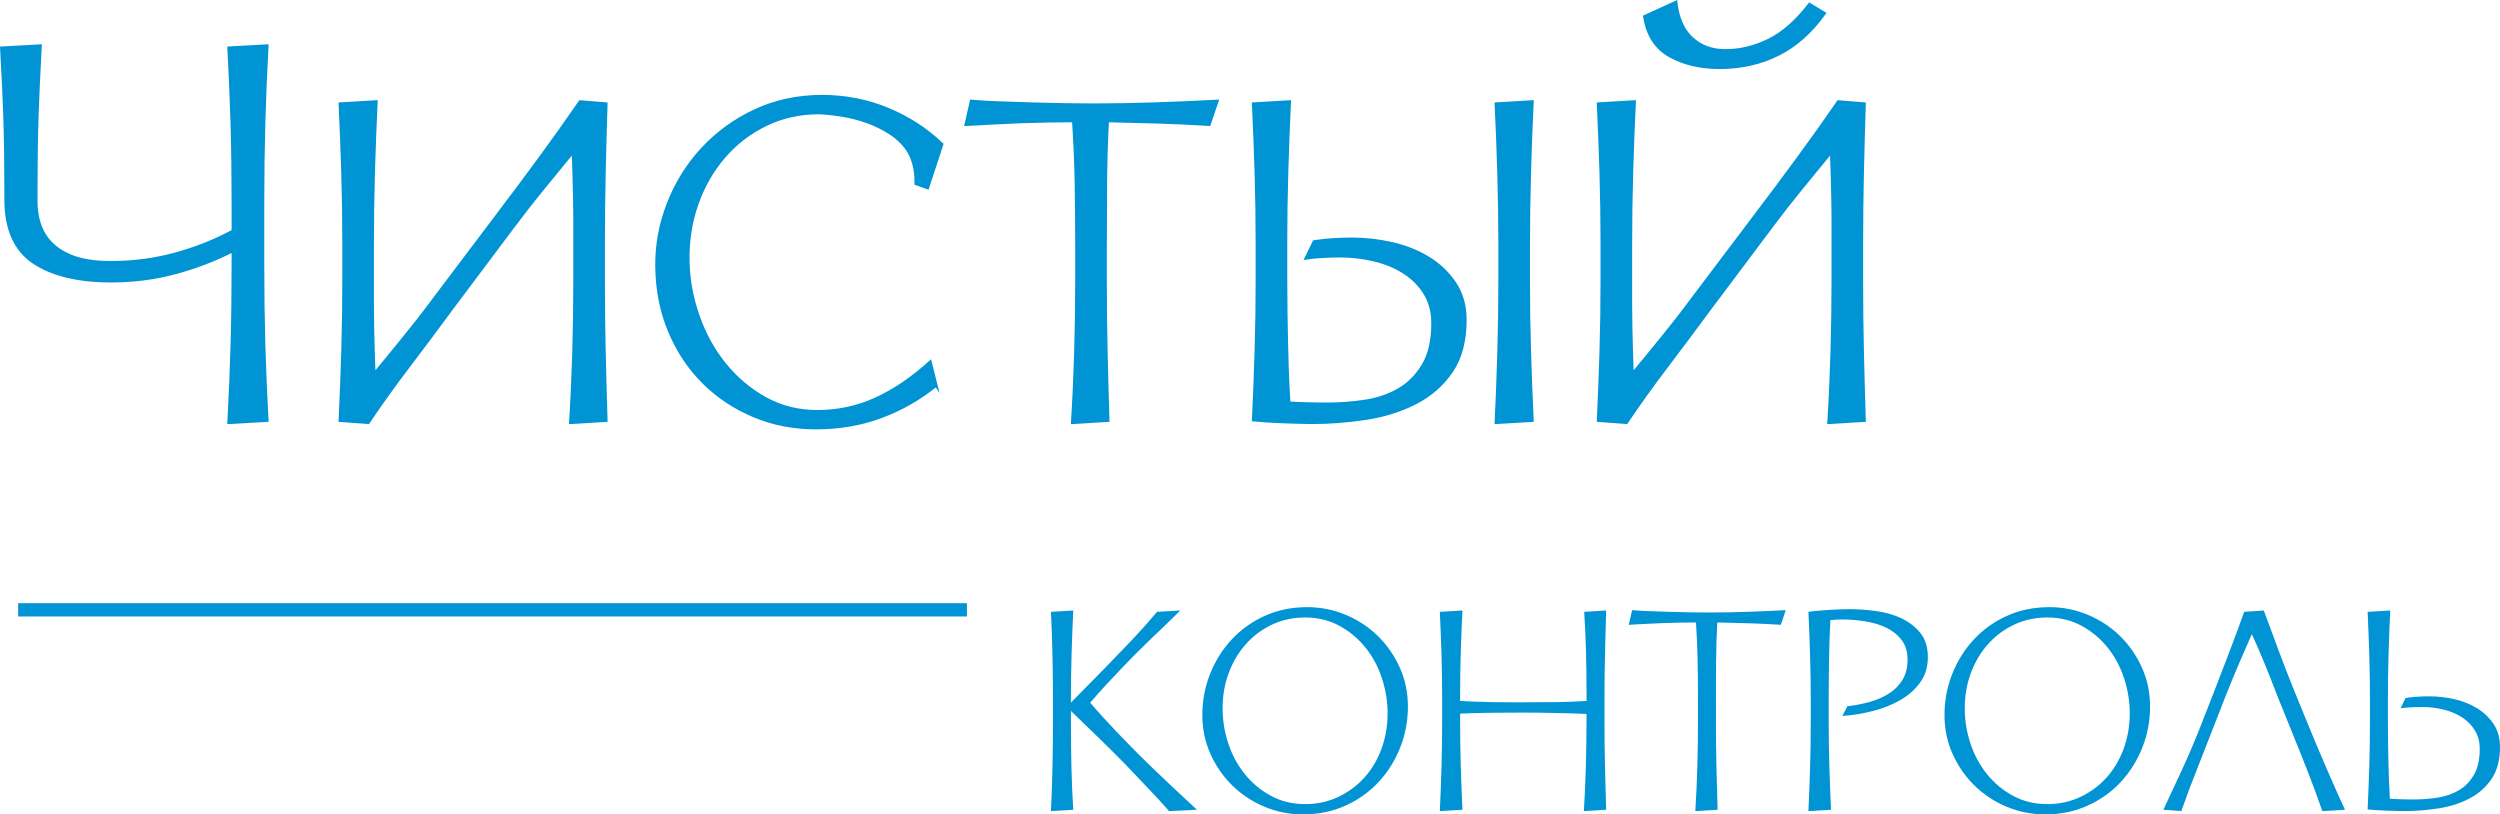
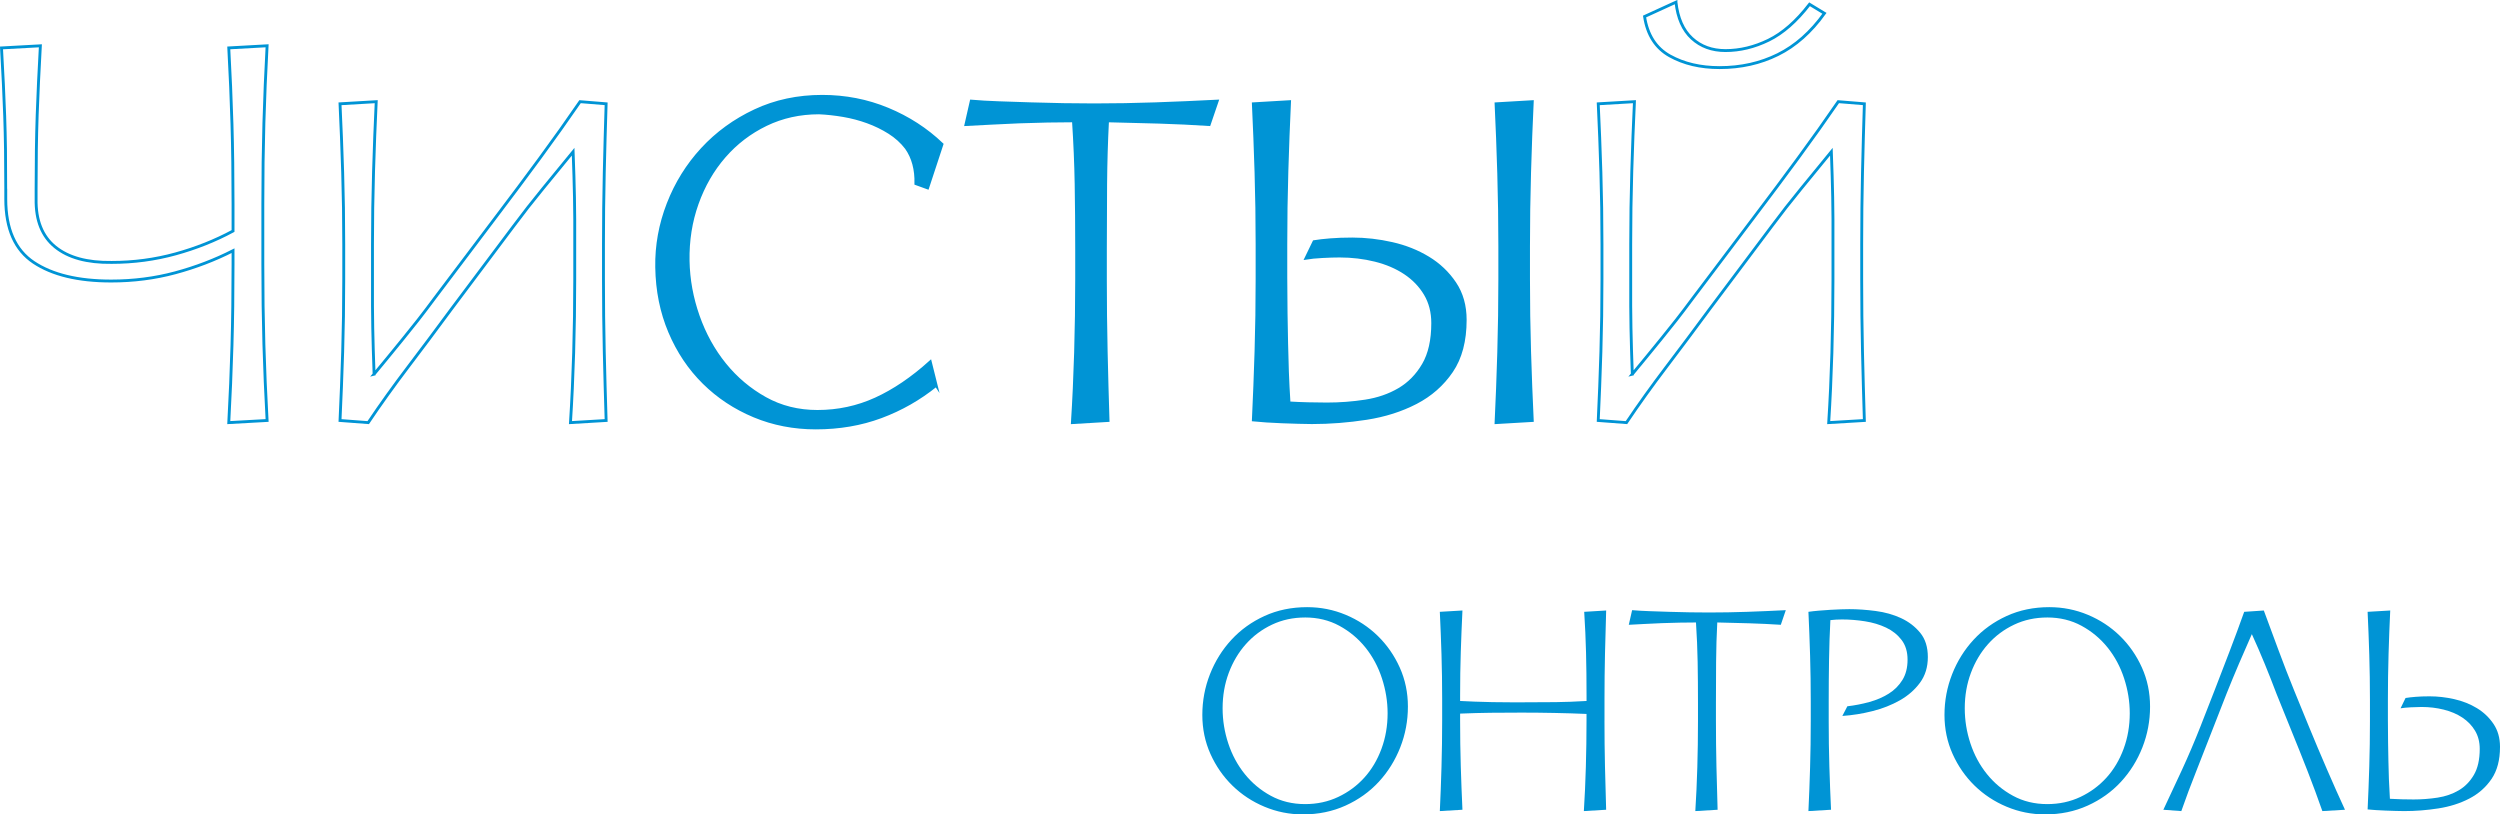
<svg xmlns="http://www.w3.org/2000/svg" xml:space="preserve" width="66.281mm" height="21.592mm" version="1.1" style="shape-rendering:geometricPrecision; text-rendering:geometricPrecision; image-rendering:optimizeQuality; fill-rule:evenodd; clip-rule:evenodd" viewBox="0 0 3659.79 1192.22">
  <defs>
    <style type="text/css"> .str1 {stroke:#0094D5;stroke-width:19.48;stroke-miterlimit:22.926} .str0 {stroke:#0094D5;stroke-width:4.21;stroke-miterlimit:22.926} .fil2 {fill:none} .fil1 {fill:none;fill-rule:nonzero} .fil0 {fill:#0094D5;fill-rule:nonzero} </style>
  </defs>
  <g id="Слой_x0020_1">
-     <path class="fil0" d="M1567.74 1028.6l0 -4.38c0,-22.4 0.32,-44.64 0.97,-66.72 0.65,-22.08 1.46,-43.34 2.44,-63.79l-32.63 1.95c1.95,40.58 2.92,83.43 2.92,128.56l0 31.65c0,22.73 -0.24,45.21 -0.73,67.45 -0.49,22.24 -1.22,43.59 -2.19,64.04l32.63 -1.95c-1.3,-20.45 -2.19,-41.47 -2.68,-63.06 -0.49,-21.59 -0.73,-43.75 -0.73,-66.48l0 -15.1c18.18,17.53 33.44,32.31 45.77,44.32 12.34,12.01 24.18,23.86 35.55,35.55 10.39,11.04 21.1,22.32 32.14,33.85 11.04,11.52 21.1,22.48 30.19,32.87l40.9 -1.95c-5.84,-5.52 -12.5,-11.69 -19.97,-18.5 -7.47,-6.82 -15.01,-13.88 -22.64,-21.19 -7.63,-7.31 -15.1,-14.44 -22.4,-21.42 -7.31,-6.98 -13.72,-13.23 -19.23,-18.75 -5.52,-5.52 -11.36,-11.44 -17.53,-17.77 -6.17,-6.33 -12.42,-12.82 -18.75,-19.48 -6.33,-6.65 -12.58,-13.39 -18.75,-20.21 -6.17,-6.81 -11.85,-13.31 -17.05,-19.47 8.12,-9.42 16.23,-18.51 24.35,-27.27 8.12,-8.77 16.23,-17.37 24.34,-25.81 5.52,-5.84 11.85,-12.34 18.99,-19.47 7.14,-7.15 14.53,-14.37 22.16,-21.67 7.63,-7.31 15.1,-14.44 22.4,-21.43 7.31,-6.98 13.88,-13.39 19.72,-19.23l-34.09 1.95c-12.02,14.28 -24.02,27.76 -36.03,40.42 -12.02,12.66 -24.19,25.32 -36.53,37.98l-53.57 54.54z" />
    <path id="_1" class="fil0" d="M1907.16 1192.22c22.73,0 43.59,-4.3 62.58,-12.9 18.99,-8.61 35.22,-20.21 48.7,-34.82 13.47,-14.61 23.94,-31.41 31.41,-50.4 7.47,-18.99 11.2,-38.88 11.2,-59.66 0,-20.45 -3.98,-39.53 -11.93,-57.22 -7.96,-17.69 -18.67,-33.11 -32.14,-46.26 -13.47,-13.15 -29.14,-23.46 -46.99,-30.93 -17.86,-7.47 -36.69,-11.2 -56.49,-11.2 -22.73,0 -43.51,4.3 -62.33,12.9 -18.83,8.6 -34.98,20.21 -48.45,34.82 -13.47,14.61 -23.95,31.41 -31.41,50.4 -7.47,18.99 -11.2,38.88 -11.2,59.66 0,20.45 3.98,39.52 11.93,57.22 7.96,17.69 18.67,33.11 32.14,46.26 13.47,13.15 29.14,23.46 46.99,30.92 17.86,7.47 36.52,11.2 56,11.2zm3.41 -288.29c18.5,0 35.22,4.06 50.16,12.18 14.93,8.12 27.67,18.75 38.23,31.89 10.55,13.15 18.59,28.17 24.1,45.05 5.52,16.89 8.28,33.93 8.28,51.14 0,18.5 -3,35.87 -9.01,52.1 -6.01,16.23 -14.37,30.28 -25.08,42.12 -10.71,11.85 -23.46,21.26 -38.23,28.25 -14.77,6.98 -30.92,10.47 -48.45,10.47 -18.51,0 -35.23,-4.06 -50.16,-12.18 -14.94,-8.12 -27.68,-18.75 -38.23,-31.9 -10.55,-13.15 -18.59,-28.08 -24.1,-44.8 -5.52,-16.72 -8.28,-33.84 -8.28,-51.37 0,-18.51 3,-35.79 9.01,-51.86 6.01,-16.07 14.37,-30.11 25.08,-42.12 10.71,-12.01 23.46,-21.51 38.23,-28.49 14.77,-6.98 30.93,-10.47 48.46,-10.47z" />
    <path id="_2" class="fil0" d="M2348.85 1054.9l0 -31.66c0,-22.4 0.24,-44.48 0.73,-66.23 0.49,-21.75 1.05,-42.85 1.71,-63.31l-32.14 1.95c1.3,20.45 2.19,40.42 2.68,59.89 0.49,19.48 0.73,40.42 0.73,62.82l0 7.8c-16.23,0.97 -31.25,1.54 -45.05,1.7 -13.8,0.17 -28.98,0.24 -45.54,0.24l-21.67 0c-8.28,0 -16.8,-0.08 -25.57,-0.24 -8.77,-0.16 -17.29,-0.4 -25.57,-0.73 -8.28,-0.33 -15.5,-0.65 -21.67,-0.97l0 -7.8c0,-22.4 0.33,-43.67 0.97,-63.79 0.65,-20.13 1.46,-40.42 2.44,-60.87l-33.11 1.95c0.97,20.45 1.78,41.23 2.44,62.33 0.65,21.1 0.97,42.85 0.97,65.25l0 31.66c0,22.73 -0.32,45.37 -0.97,67.93 -0.65,22.56 -1.46,44.07 -2.44,64.53l33.11 -1.95c-0.97,-20.45 -1.78,-41.64 -2.44,-63.55 -0.65,-21.92 -0.97,-44.23 -0.97,-66.96l0 -10.23c15.91,-0.65 30.84,-1.05 44.8,-1.22 13.96,-0.16 29.05,-0.24 45.29,-0.24 15.58,0 31.57,0.17 47.97,0.49 16.39,0.32 32.06,0.81 46.99,1.46l0 9.74c0,22.73 -0.33,45.37 -0.98,67.93 -0.65,22.56 -1.62,44.07 -2.92,64.53l32.63 -1.95c-0.65,-20.45 -1.21,-41.64 -1.71,-63.55 -0.49,-21.92 -0.73,-44.23 -0.73,-66.96z" />
    <path id="_3" class="fil0" d="M2511.99 1055.87l0 -26.78c0,-20.45 0.08,-40.5 0.24,-60.14 0.16,-19.64 0.73,-38.88 1.71,-57.71 15.58,0.33 31.25,0.73 46.99,1.21 15.75,0.49 31.09,1.22 46.02,2.19l7.31 -21.42c-18.83,0.97 -37.66,1.78 -56.49,2.44 -18.83,0.65 -37.5,0.97 -56,0.97 -8.77,0 -18.1,-0.08 -28,-0.24 -9.91,-0.17 -19.88,-0.41 -29.95,-0.73 -10.07,-0.33 -19.81,-0.65 -29.22,-0.98 -9.41,-0.33 -17.86,-0.81 -25.32,-1.46l-4.87 21.42c6.82,-0.33 14.45,-0.73 22.89,-1.21 8.44,-0.49 17.05,-0.89 25.81,-1.22 8.76,-0.33 17.45,-0.57 26.05,-0.73 8.6,-0.17 16.48,-0.24 23.62,-0.24 1.3,19.8 2.11,39.04 2.44,57.71 0.33,18.67 0.49,38.71 0.49,60.14l0 26.78c0,22.73 -0.33,45.21 -0.98,67.45 -0.65,22.24 -1.62,43.59 -2.92,64.04l32.63 -1.95c-0.65,-20.45 -1.22,-41.47 -1.71,-63.06 -0.49,-21.59 -0.73,-43.75 -0.73,-66.48z" />
    <path id="_4" class="fil0" d="M2704.35 1033.96l-7.31 14.12c14.61,-0.97 29.3,-3.32 44.07,-7.06 14.78,-3.73 28.17,-9.01 40.18,-15.83 12.02,-6.82 21.83,-15.42 29.46,-25.81 7.63,-10.39 11.45,-22.89 11.45,-37.5 0,-14.61 -3.73,-26.46 -11.2,-35.55 -7.47,-9.09 -16.8,-16.23 -28,-21.43 -11.2,-5.19 -23.62,-8.69 -37.25,-10.47 -13.63,-1.78 -26.46,-2.68 -38.47,-2.68 -3.25,0 -7.31,0.08 -12.18,0.24 -4.87,0.17 -10.07,0.41 -15.58,0.73 -5.52,0.33 -11.12,0.73 -16.8,1.22 -5.68,0.49 -10.79,1.05 -15.34,1.71 0.97,20.45 1.78,41.72 2.44,63.79 0.65,22.08 0.97,44.32 0.97,66.72l0 29.7c0,22.73 -0.32,45.21 -0.97,67.45 -0.65,22.24 -1.46,43.59 -2.44,64.04l33.11 -1.95c-0.97,-20.45 -1.78,-41.47 -2.44,-63.06 -0.65,-21.59 -0.97,-43.75 -0.97,-66.48l0 -29.7c0,-19.81 0.16,-39.86 0.49,-60.14 0.33,-20.29 0.97,-39.69 1.95,-58.2 2.27,-0.32 5.03,-0.56 8.28,-0.73 3.25,-0.16 6.17,-0.24 8.77,-0.24 11.04,0 22.24,0.89 33.6,2.68 11.36,1.78 21.67,4.87 30.92,9.25 9.25,4.38 16.8,10.39 22.64,18.02 5.85,7.63 8.77,17.29 8.77,28.98 0,11.68 -2.52,21.58 -7.55,29.7 -5.04,8.12 -11.69,14.78 -19.97,19.97 -8.28,5.2 -17.7,9.25 -28.24,12.18 -10.55,2.92 -21.35,5.03 -32.38,6.33z" />
    <path id="_5" class="fil0" d="M2993.61 1192.22c22.73,0 43.59,-4.3 62.58,-12.9 18.99,-8.61 35.22,-20.21 48.7,-34.82 13.47,-14.61 23.94,-31.41 31.41,-50.4 7.47,-18.99 11.2,-38.88 11.2,-59.66 0,-20.45 -3.98,-39.53 -11.93,-57.22 -7.96,-17.69 -18.67,-33.11 -32.14,-46.26 -13.47,-13.15 -29.14,-23.46 -46.99,-30.93 -17.86,-7.47 -36.69,-11.2 -56.49,-11.2 -22.73,0 -43.51,4.3 -62.33,12.9 -18.83,8.6 -34.98,20.21 -48.45,34.82 -13.47,14.61 -23.95,31.41 -31.41,50.4 -7.47,18.99 -11.2,38.88 -11.2,59.66 0,20.45 3.98,39.52 11.93,57.22 7.96,17.69 18.67,33.11 32.14,46.26 13.47,13.15 29.14,23.46 46.99,30.92 17.86,7.47 36.52,11.2 56,11.2zm3.41 -288.29c18.5,0 35.22,4.06 50.16,12.18 14.93,8.12 27.67,18.75 38.23,31.89 10.55,13.15 18.59,28.17 24.1,45.05 5.52,16.89 8.28,33.93 8.28,51.14 0,18.5 -3,35.87 -9.01,52.1 -6.01,16.23 -14.37,30.28 -25.08,42.12 -10.71,11.85 -23.46,21.26 -38.23,28.25 -14.77,6.98 -30.92,10.47 -48.45,10.47 -18.51,0 -35.23,-4.06 -50.16,-12.18 -14.94,-8.12 -27.68,-18.75 -38.23,-31.9 -10.55,-13.15 -18.59,-28.08 -24.1,-44.8 -5.52,-16.72 -8.28,-33.84 -8.28,-51.37 0,-18.51 3,-35.79 9.01,-51.86 6.01,-16.07 14.37,-30.11 25.08,-42.12 10.71,-12.01 23.46,-21.51 38.23,-28.49 14.77,-6.98 30.93,-10.47 48.46,-10.47z" />
    <path id="_6" class="fil0" d="M3332.54 1015.45l21.43 53.08c8.76,21.43 16.88,41.72 24.34,60.88 7.47,19.15 14.61,38.47 21.43,57.95l33.11 -1.95c-8.12,-17.53 -16.88,-37.17 -26.29,-58.92 -9.41,-21.76 -18.18,-42.53 -26.3,-62.33l-21.92 -53.57c-7.79,-19.15 -15.5,-39.04 -23.13,-59.65 -7.63,-20.62 -14.69,-39.69 -21.18,-57.22l-28.73 1.95c-6.81,19.15 -13.96,38.47 -21.42,57.95 -7.47,19.47 -14.77,38.47 -21.92,56.97l-20.94 53.57c-8.44,21.42 -17.37,42.37 -26.79,62.82 -9.41,20.45 -18.5,39.93 -27.27,58.44l26.3 1.95c6.81,-19.48 14.04,-38.8 21.67,-57.95 7.63,-19.15 15.5,-39.29 23.62,-60.38l20.94 -53.57c5.84,-14.61 11.85,-29.14 18.02,-43.58 6.17,-14.44 12.5,-28.98 18.99,-43.58 6.81,14.93 13.15,29.54 18.99,43.83 5.85,14.28 11.53,28.73 17.05,43.34z" />
    <path id="_7" class="fil0" d="M3495.68 1055.87l0 -31.65c0,-22.4 0.33,-44.64 0.97,-66.72 0.65,-22.08 1.46,-43.34 2.44,-63.79l-33.11 1.95c0.97,20.45 1.78,41.39 2.44,62.82 0.65,21.42 0.97,43.34 0.97,65.74l0 31.65c0,22.73 -0.32,44.8 -0.97,66.23 -0.65,21.42 -1.46,42.37 -2.44,62.82 3.25,0.33 7.22,0.65 11.93,0.97 4.7,0.33 9.5,0.57 14.37,0.73l14.6 0.49c4.87,0.16 9.09,0.24 12.66,0.24 16.56,0 33.2,-1.3 49.92,-3.9 16.72,-2.6 31.82,-7.38 45.29,-14.36 13.47,-6.98 24.35,-16.56 32.63,-28.73 8.28,-12.18 12.42,-27.84 12.42,-46.99 0,-12.99 -3.16,-24.18 -9.5,-33.6 -6.33,-9.41 -14.44,-17.13 -24.34,-23.13 -9.91,-6.01 -20.94,-10.39 -33.11,-13.15 -12.18,-2.76 -24.27,-4.14 -36.28,-4.14 -7.47,0 -14.2,0.24 -20.21,0.73 -6.01,0.49 -10.95,1.05 -14.85,1.71l-7.31 15.1c3.9,-0.65 8.85,-1.14 14.85,-1.46 6.01,-0.33 11.28,-0.49 15.83,-0.49 11.36,0 22.24,1.3 32.63,3.9 10.39,2.6 19.48,6.49 27.27,11.68 7.79,5.2 13.96,11.61 18.51,19.24 4.54,7.63 6.81,16.48 6.81,26.54 0,15.59 -2.84,28.25 -8.52,37.99 -5.68,9.74 -13.07,17.29 -22.16,22.64 -9.09,5.36 -19.4,8.93 -30.92,10.71 -11.52,1.78 -23.3,2.68 -35.31,2.68 -5.2,0 -10.96,-0.08 -17.29,-0.24 -6.33,-0.17 -12.09,-0.41 -17.29,-0.73 -0.65,-10.07 -1.14,-19.56 -1.46,-28.49 -0.32,-8.93 -0.56,-17.77 -0.73,-26.54 -0.16,-8.77 -0.33,-17.86 -0.49,-27.27 -0.16,-9.41 -0.24,-19.81 -0.24,-31.17z" />
-     <path class="fil0" d="M8.44 276.61l0 14.8c0,43.63 13.64,74.54 40.91,92.72 27.27,18.18 65.06,27.27 113.37,27.27 32.73,0 64.02,-4.03 93.89,-12.08 29.87,-8.05 58.05,-18.83 84.54,-32.33l0 19.47c0,43.12 -0.52,82.98 -1.56,119.6 -1.04,36.62 -2.6,74.15 -4.68,112.59l56.1 -3.11c-1.04,-19.22 -1.95,-37.92 -2.73,-56.1 -0.78,-18.18 -1.43,-36.49 -1.95,-54.93 -0.52,-18.44 -0.91,-37.4 -1.17,-56.88 -0.26,-19.48 -0.39,-39.87 -0.39,-61.17l0 -87.26c0,-42.59 0.52,-82.33 1.56,-119.21 1.04,-36.88 2.6,-74.54 4.68,-112.98l-56.1 3.11c2.08,38.44 3.63,75.58 4.68,111.42 1.04,35.84 1.56,75.06 1.56,117.66l0 38.96c-25.97,14.02 -54.02,25.2 -84.15,33.51 -30.13,8.31 -61.3,12.47 -93.5,12.47 -35.85,0.52 -63.38,-7.01 -82.59,-22.59 -19.22,-15.58 -28.57,-38.96 -28.05,-70.12l0 -14.8c0,-21.3 0.13,-40.65 0.39,-58.05 0.26,-17.4 0.65,-34.02 1.17,-49.87 0.52,-15.84 1.17,-31.95 1.95,-48.31 0.78,-16.36 1.69,-34.15 2.73,-53.37l-56.88 3.11c1.04,19.22 1.94,36.75 2.72,52.59 0.78,15.85 1.43,31.56 1.95,47.14 0.52,15.58 0.91,31.94 1.17,49.09 0.26,17.14 0.39,36.36 0.39,57.66z" />
-     <path id="_1_0" class="fil0" d="M547.63 547.76c-0.52,-12.99 -0.91,-24.8 -1.17,-35.45l-0.78 -31.95c-0.26,-10.65 -0.39,-21.56 -0.39,-32.72l0 -38.57 0 -51.43c0,-35.84 0.52,-71.42 1.56,-106.74 1.04,-35.32 2.34,-69.35 3.89,-102.07l-52.98 3.11c1.56,32.73 2.85,66.23 3.89,100.51 1.04,34.28 1.56,69.35 1.56,105.19l0 51.43c0,36.36 -0.52,71.68 -1.56,105.97 -1.04,34.28 -2.34,67.78 -3.89,100.51l41.3 3.11c18.18,-27.01 37.53,-54.02 58.05,-81.03 20.51,-27.01 41.68,-55.32 63.5,-84.93l91.16 -121.55c13.51,-18.18 27.92,-36.62 43.25,-55.32 15.32,-18.7 30,-36.63 44.02,-53.76 0.52,12.99 0.91,24.8 1.17,35.45 0.26,10.65 0.52,21.04 0.78,31.17 0.26,10.13 0.39,20.78 0.39,31.94l0 37.01 0 51.43c0,36.36 -0.52,72.2 -1.56,107.52 -1.04,35.32 -2.6,69.35 -4.68,102.07l52.2 -3.11c-1.04,-32.73 -1.94,-66.23 -2.73,-100.51 -0.78,-34.28 -1.17,-69.61 -1.17,-105.97l0 -51.43c0,-35.84 0.39,-70.9 1.17,-105.19 0.78,-34.28 1.69,-67.78 2.73,-100.51l-38.18 -3.11c-18.18,26.49 -37.66,53.89 -58.44,82.2 -20.78,28.31 -41.82,56.49 -63.11,84.54l-91.16 120.77c-8.83,11.95 -17.01,22.73 -24.54,32.34 -7.53,9.61 -14.8,18.7 -21.82,27.27 -7.01,8.58 -13.9,17.01 -20.65,25.33 -6.75,8.31 -14.02,17.14 -21.82,26.49z" />
    <path id="_2_1" class="fil0" d="M1370.42 564.13l-8.57 -34.28c-26.49,23.89 -53.11,41.94 -79.87,54.15 -26.75,12.21 -55.19,18.31 -85.32,18.31 -28.05,0 -53.5,-6.36 -76.36,-19.09 -22.85,-12.73 -42.59,-29.35 -59.21,-49.87 -16.62,-20.52 -29.61,-44.02 -38.96,-70.52 -9.35,-26.49 -14.28,-53.5 -14.8,-81.03 -0.52,-29.61 3.9,-57.53 13.25,-83.76 9.35,-26.23 22.59,-49.21 39.74,-68.95 17.14,-19.74 37.53,-35.32 61.16,-46.75 23.63,-11.42 49.48,-17.14 77.53,-17.14 11.42,0.52 23.24,1.82 35.45,3.89 12.21,2.08 24.02,5.2 35.45,9.35 11.42,4.15 22.08,9.35 31.94,15.58 9.87,6.23 18.18,13.77 24.94,22.59 9.87,14.02 14.54,31.43 14.02,52.21l17.14 6.23 21.04 -63.89c-22.85,-21.82 -49.35,-38.96 -79.47,-51.42 -30.13,-12.47 -62.07,-18.7 -95.84,-18.7 -35.84,0 -68.69,7.01 -98.56,21.04 -29.87,14.02 -55.58,32.73 -77.14,56.1 -21.56,23.38 -38.18,50.13 -49.87,80.26 -11.69,30.13 -17.27,61.04 -16.75,92.72 0.52,34.28 6.88,65.84 19.09,94.67 12.21,28.83 28.83,53.63 49.87,74.41 21.04,20.78 45.58,37.01 73.63,48.7 28.05,11.68 58.18,17.53 90.38,17.53 34.28,0 66.1,-5.46 95.45,-16.37 29.35,-10.91 56.23,-26.23 80.64,-45.97z" />
    <path id="_3_2" class="fil0" d="M1618.2 408.29l0 -42.85c0,-32.72 0.13,-64.8 0.39,-96.23 0.26,-31.42 1.17,-62.2 2.73,-92.33 24.94,0.52 50,1.17 75.19,1.94 25.2,0.78 49.74,1.95 73.63,3.51l11.69 -34.28c-30.13,1.56 -60.26,2.86 -90.38,3.9 -30.13,1.04 -59.99,1.56 -89.61,1.56 -14.02,0 -28.96,-0.13 -44.8,-0.39 -15.85,-0.26 -31.82,-0.65 -47.92,-1.17 -16.1,-0.52 -31.68,-1.04 -46.75,-1.56 -15.07,-0.52 -28.57,-1.3 -40.52,-2.34l-7.79 34.28c10.91,-0.52 23.11,-1.17 36.62,-1.94 13.51,-0.78 27.27,-1.43 41.3,-1.95 14.02,-0.52 27.92,-0.91 41.68,-1.17 13.77,-0.26 26.36,-0.39 37.79,-0.39 2.08,31.68 3.38,62.46 3.9,92.33 0.52,29.87 0.78,61.94 0.78,96.23l0 42.85c0,36.37 -0.52,72.33 -1.56,107.92 -1.04,35.58 -2.6,69.74 -4.68,102.46l52.2 -3.11c-1.04,-32.73 -1.94,-66.36 -2.73,-100.9 -0.78,-34.54 -1.17,-69.99 -1.17,-106.36z" />
    <path id="_4_3" class="fil0" d="M1882.34 408.29l0 -50.64c0,-35.84 0.52,-71.42 1.56,-106.74 1.04,-35.32 2.34,-69.35 3.89,-102.07l-52.98 3.11c1.56,32.73 2.85,66.23 3.89,100.51 1.04,34.28 1.56,69.35 1.56,105.19l0 50.64c0,36.37 -0.52,71.69 -1.56,105.97 -1.04,34.28 -2.34,67.78 -3.89,100.51 5.2,0.52 11.56,1.04 19.09,1.56 7.53,0.52 15.2,0.91 22.99,1.17l23.37 0.78c7.79,0.26 14.54,0.39 20.26,0.39 26.49,0 53.11,-2.08 79.87,-6.23 26.75,-4.16 50.9,-11.82 72.46,-22.99 21.56,-11.17 38.96,-26.49 52.21,-45.97 13.25,-19.48 19.87,-44.54 19.87,-75.19 0,-20.78 -5.06,-38.7 -15.2,-53.76 -10.13,-15.06 -23.11,-27.4 -38.96,-37.01 -15.84,-9.61 -33.51,-16.63 -52.99,-21.04 -19.47,-4.42 -38.83,-6.63 -58.04,-6.63 -11.95,0 -22.73,0.39 -32.34,1.17 -9.61,0.78 -17.53,1.69 -23.76,2.73l-11.69 24.15c6.23,-1.04 14.15,-1.82 23.77,-2.34 9.61,-0.52 18.05,-0.78 25.32,-0.78 18.18,0 35.58,2.08 52.2,6.23 16.63,4.15 31.17,10.39 43.64,18.7 12.46,8.31 22.34,18.57 29.61,30.78 7.27,12.21 10.91,26.36 10.91,42.47 0,24.93 -4.54,45.19 -13.63,60.77 -9.09,15.59 -20.91,27.66 -35.45,36.23 -14.54,8.57 -31.04,14.28 -49.47,17.14 -18.44,2.86 -37.27,4.29 -56.49,4.29 -8.31,0 -17.53,-0.13 -27.66,-0.39 -10.13,-0.26 -19.35,-0.65 -27.66,-1.17 -1.04,-16.1 -1.82,-31.3 -2.34,-45.58 -0.52,-14.28 -0.91,-28.44 -1.17,-42.46 -0.26,-14.02 -0.52,-28.57 -0.78,-43.63 -0.26,-15.07 -0.39,-31.69 -0.39,-49.87zm355.3 0l0 -47.52c0,-35.84 0.52,-71.95 1.56,-108.31 1.04,-36.36 2.34,-70.9 3.9,-103.62l-52.99 3.11c1.56,32.73 2.86,66.75 3.9,102.07 1.04,35.33 1.56,70.91 1.56,106.75l0 47.52c0,36.37 -0.52,72.33 -1.56,107.92 -1.04,35.58 -2.34,69.74 -3.9,102.46l52.99 -3.11c-1.56,-32.73 -2.85,-66.36 -3.9,-100.9 -1.04,-34.54 -1.56,-69.99 -1.56,-106.36z" />
-     <path id="_5_4" class="fil0" d="M2389.57 547.76c-0.52,-12.99 -0.91,-24.8 -1.17,-35.45l-0.78 -31.95c-0.26,-10.65 -0.39,-21.56 -0.39,-32.72l0 -38.57 0 -51.43c0,-35.84 0.52,-71.42 1.56,-106.74 1.04,-35.32 2.34,-69.35 3.89,-102.07l-52.98 3.11c1.56,32.73 2.85,66.23 3.89,100.51 1.04,34.28 1.56,69.35 1.56,105.19l0 51.43c0,36.36 -0.52,71.68 -1.56,105.97 -1.04,34.28 -2.34,67.78 -3.89,100.51l41.3 3.11c18.18,-27.01 37.53,-54.02 58.05,-81.03 20.51,-27.01 41.68,-55.32 63.5,-84.93l91.16 -121.55c13.51,-18.18 27.92,-36.62 43.25,-55.32 15.32,-18.7 30,-36.63 44.02,-53.76 0.52,12.99 0.91,24.8 1.17,35.45 0.26,10.65 0.52,21.04 0.78,31.17 0.26,10.13 0.39,20.78 0.39,31.94l0 37.01 0 51.43c0,36.36 -0.52,72.2 -1.56,107.52 -1.04,35.32 -2.6,69.35 -4.68,102.07l52.2 -3.11c-1.04,-32.73 -1.94,-66.23 -2.73,-100.51 -0.78,-34.28 -1.17,-69.61 -1.17,-105.97l0 -51.43c0,-35.84 0.39,-70.9 1.17,-105.19 0.78,-34.28 1.69,-67.78 2.73,-100.51l-38.18 -3.11c-18.18,26.49 -37.66,53.89 -58.44,82.2 -20.78,28.31 -41.82,56.49 -63.11,84.54l-91.16 120.77c-8.83,11.95 -17.01,22.73 -24.54,32.34 -7.53,9.61 -14.8,18.7 -21.82,27.27 -7.01,8.58 -13.9,17.01 -20.65,25.33 -6.75,8.31 -14.02,17.14 -21.82,26.49zm63.89 -544.63l-45.97 21.04c4.15,27.01 16.49,46.23 37.01,57.66 20.52,11.43 44.8,17.14 72.85,17.14 31.17,0 59.61,-6.36 85.32,-19.09 25.71,-12.73 48.44,-32.85 68.18,-60.38l-21.82 -13.25c-19.22,24.94 -39.22,42.47 -60,52.59 -20.78,10.13 -41.82,15.2 -63.11,15.2 -19.73,0 -36.1,-5.97 -49.09,-17.92 -12.98,-11.94 -20.78,-29.61 -23.37,-52.98z" />
    <path id="_6_5" class="fil1 str0" d="M8.44 276.61l0 14.8c0,43.63 13.64,74.54 40.91,92.72 27.27,18.18 65.06,27.27 113.37,27.27 32.73,0 64.02,-4.03 93.89,-12.08 29.87,-8.05 58.05,-18.83 84.54,-32.33l0 19.47c0,43.12 -0.52,82.98 -1.56,119.6 -1.04,36.62 -2.6,74.15 -4.68,112.59l56.1 -3.11c-1.04,-19.22 -1.95,-37.92 -2.73,-56.1 -0.78,-18.18 -1.43,-36.49 -1.95,-54.93 -0.52,-18.44 -0.91,-37.4 -1.17,-56.88 -0.26,-19.48 -0.39,-39.87 -0.39,-61.17l0 -87.26c0,-42.59 0.52,-82.33 1.56,-119.21 1.04,-36.88 2.6,-74.54 4.68,-112.98l-56.1 3.11c2.08,38.44 3.63,75.58 4.68,111.42 1.04,35.84 1.56,75.06 1.56,117.66l0 38.96c-25.97,14.02 -54.02,25.2 -84.15,33.51 -30.13,8.31 -61.3,12.47 -93.5,12.47 -35.85,0.52 -63.38,-7.01 -82.59,-22.59 -19.22,-15.58 -28.57,-38.96 -28.05,-70.12l0 -14.8c0,-21.3 0.13,-40.65 0.39,-58.05 0.26,-17.4 0.65,-34.02 1.17,-49.87 0.52,-15.84 1.17,-31.95 1.95,-48.31 0.78,-16.36 1.69,-34.15 2.73,-53.37l-56.88 3.11c1.04,19.22 1.94,36.75 2.72,52.59 0.78,15.85 1.43,31.56 1.95,47.14 0.52,15.58 0.91,31.94 1.17,49.09 0.26,17.14 0.39,36.36 0.39,57.66z" />
    <path id="_7_6" class="fil1 str0" d="M547.63 547.76c-0.52,-12.99 -0.91,-24.8 -1.17,-35.45l-0.78 -31.95c-0.26,-10.65 -0.39,-21.56 -0.39,-32.72l0 -38.57 0 -51.43c0,-35.84 0.52,-71.42 1.56,-106.74 1.04,-35.32 2.34,-69.35 3.89,-102.07l-52.98 3.11c1.56,32.73 2.85,66.23 3.89,100.51 1.04,34.28 1.56,69.35 1.56,105.19l0 51.43c0,36.36 -0.52,71.68 -1.56,105.97 -1.04,34.28 -2.34,67.78 -3.89,100.51l41.3 3.11c18.18,-27.01 37.53,-54.02 58.05,-81.03 20.51,-27.01 41.68,-55.32 63.5,-84.93l91.16 -121.55c13.51,-18.18 27.92,-36.62 43.25,-55.32 15.32,-18.7 30,-36.63 44.02,-53.76 0.52,12.99 0.91,24.8 1.17,35.45 0.26,10.65 0.52,21.04 0.78,31.17 0.26,10.13 0.39,20.78 0.39,31.94l0 37.01 0 51.43c0,36.36 -0.52,72.2 -1.56,107.52 -1.04,35.32 -2.6,69.35 -4.68,102.07l52.2 -3.11c-1.04,-32.73 -1.94,-66.23 -2.73,-100.51 -0.78,-34.28 -1.17,-69.61 -1.17,-105.97l0 -51.43c0,-35.84 0.39,-70.9 1.17,-105.19 0.78,-34.28 1.69,-67.78 2.73,-100.51l-38.18 -3.11c-18.18,26.49 -37.66,53.89 -58.44,82.2 -20.78,28.31 -41.82,56.49 -63.11,84.54l-91.16 120.77c-8.83,11.95 -17.01,22.73 -24.54,32.34 -7.53,9.61 -14.8,18.7 -21.82,27.27 -7.01,8.58 -13.9,17.01 -20.65,25.33 -6.75,8.31 -14.02,17.14 -21.82,26.49z" />
    <path id="_8" class="fil1 str0" d="M1370.42 564.13l-8.57 -34.28c-26.49,23.89 -53.11,41.94 -79.87,54.15 -26.75,12.21 -55.19,18.31 -85.32,18.31 -28.05,0 -53.5,-6.36 -76.36,-19.09 -22.85,-12.73 -42.59,-29.35 -59.21,-49.87 -16.62,-20.52 -29.61,-44.02 -38.96,-70.52 -9.35,-26.49 -14.28,-53.5 -14.8,-81.03 -0.52,-29.61 3.9,-57.53 13.25,-83.76 9.35,-26.23 22.59,-49.21 39.74,-68.95 17.14,-19.74 37.53,-35.32 61.16,-46.75 23.63,-11.42 49.48,-17.14 77.53,-17.14 11.42,0.52 23.24,1.82 35.45,3.89 12.21,2.08 24.02,5.2 35.45,9.35 11.42,4.15 22.08,9.35 31.94,15.58 9.87,6.23 18.18,13.77 24.94,22.59 9.87,14.02 14.54,31.43 14.02,52.21l17.14 6.23 21.04 -63.89c-22.85,-21.82 -49.35,-38.96 -79.47,-51.42 -30.13,-12.47 -62.07,-18.7 -95.84,-18.7 -35.84,0 -68.69,7.01 -98.56,21.04 -29.87,14.02 -55.58,32.73 -77.14,56.1 -21.56,23.38 -38.18,50.13 -49.87,80.26 -11.69,30.13 -17.27,61.04 -16.75,92.72 0.52,34.28 6.88,65.84 19.09,94.67 12.21,28.83 28.83,53.63 49.87,74.41 21.04,20.78 45.58,37.01 73.63,48.7 28.05,11.68 58.18,17.53 90.38,17.53 34.28,0 66.1,-5.46 95.45,-16.37 29.35,-10.91 56.23,-26.23 80.64,-45.97z" />
    <path id="_9" class="fil1 str0" d="M1618.2 408.29l0 -42.85c0,-32.72 0.13,-64.8 0.39,-96.23 0.26,-31.42 1.17,-62.2 2.73,-92.33 24.94,0.52 50,1.17 75.19,1.94 25.2,0.78 49.74,1.95 73.63,3.51l11.69 -34.28c-30.13,1.56 -60.26,2.86 -90.38,3.9 -30.13,1.04 -59.99,1.56 -89.61,1.56 -14.02,0 -28.96,-0.13 -44.8,-0.39 -15.85,-0.26 -31.82,-0.65 -47.92,-1.17 -16.1,-0.52 -31.68,-1.04 -46.75,-1.56 -15.07,-0.52 -28.57,-1.3 -40.52,-2.34l-7.79 34.28c10.91,-0.52 23.11,-1.17 36.62,-1.94 13.51,-0.78 27.27,-1.43 41.3,-1.95 14.02,-0.52 27.92,-0.91 41.68,-1.17 13.77,-0.26 26.36,-0.39 37.79,-0.39 2.08,31.68 3.38,62.46 3.9,92.33 0.52,29.87 0.78,61.94 0.78,96.23l0 42.85c0,36.37 -0.52,72.33 -1.56,107.92 -1.04,35.58 -2.6,69.74 -4.68,102.46l52.2 -3.11c-1.04,-32.73 -1.94,-66.36 -2.73,-100.9 -0.78,-34.54 -1.17,-69.99 -1.17,-106.36z" />
    <path id="_10" class="fil1 str0" d="M1882.34 408.29l0 -50.64c0,-35.84 0.52,-71.42 1.56,-106.74 1.04,-35.32 2.34,-69.35 3.89,-102.07l-52.98 3.11c1.56,32.73 2.85,66.23 3.89,100.51 1.04,34.28 1.56,69.35 1.56,105.19l0 50.64c0,36.37 -0.52,71.69 -1.56,105.97 -1.04,34.28 -2.34,67.78 -3.89,100.51 5.2,0.52 11.56,1.04 19.09,1.56 7.53,0.52 15.2,0.91 22.99,1.17l23.37 0.78c7.79,0.26 14.54,0.39 20.26,0.39 26.49,0 53.11,-2.08 79.87,-6.23 26.75,-4.16 50.9,-11.82 72.46,-22.99 21.56,-11.17 38.96,-26.49 52.21,-45.97 13.25,-19.48 19.87,-44.54 19.87,-75.19 0,-20.78 -5.06,-38.7 -15.2,-53.76 -10.13,-15.06 -23.11,-27.4 -38.96,-37.01 -15.84,-9.61 -33.51,-16.63 -52.99,-21.04 -19.47,-4.42 -38.83,-6.63 -58.04,-6.63 -11.95,0 -22.73,0.39 -32.34,1.17 -9.61,0.78 -17.53,1.69 -23.76,2.73l-11.69 24.15c6.23,-1.04 14.15,-1.82 23.77,-2.34 9.61,-0.52 18.05,-0.78 25.32,-0.78 18.18,0 35.58,2.08 52.2,6.23 16.63,4.15 31.17,10.39 43.64,18.7 12.46,8.31 22.34,18.57 29.61,30.78 7.27,12.21 10.91,26.36 10.91,42.47 0,24.93 -4.54,45.19 -13.63,60.77 -9.09,15.59 -20.91,27.66 -35.45,36.23 -14.54,8.57 -31.04,14.28 -49.47,17.14 -18.44,2.86 -37.27,4.29 -56.49,4.29 -8.31,0 -17.53,-0.13 -27.66,-0.39 -10.13,-0.26 -19.35,-0.65 -27.66,-1.17 -1.04,-16.1 -1.82,-31.3 -2.34,-45.58 -0.52,-14.28 -0.91,-28.44 -1.17,-42.46 -0.26,-14.02 -0.52,-28.57 -0.78,-43.63 -0.26,-15.07 -0.39,-31.69 -0.39,-49.87zm355.3 0l0 -47.52c0,-35.84 0.52,-71.95 1.56,-108.31 1.04,-36.36 2.34,-70.9 3.9,-103.62l-52.99 3.11c1.56,32.73 2.86,66.75 3.9,102.07 1.04,35.33 1.56,70.91 1.56,106.75l0 47.52c0,36.37 -0.52,72.33 -1.56,107.92 -1.04,35.58 -2.34,69.74 -3.9,102.46l52.99 -3.11c-1.56,-32.73 -2.85,-66.36 -3.9,-100.9 -1.04,-34.54 -1.56,-69.99 -1.56,-106.36z" />
    <path id="_11" class="fil1 str0" d="M2389.57 547.76c-0.52,-12.99 -0.91,-24.8 -1.17,-35.45l-0.78 -31.95c-0.26,-10.65 -0.39,-21.56 -0.39,-32.72l0 -38.57 0 -51.43c0,-35.84 0.52,-71.42 1.56,-106.74 1.04,-35.32 2.34,-69.35 3.89,-102.07l-52.98 3.11c1.56,32.73 2.85,66.23 3.89,100.51 1.04,34.28 1.56,69.35 1.56,105.19l0 51.43c0,36.36 -0.52,71.68 -1.56,105.97 -1.04,34.28 -2.34,67.78 -3.89,100.51l41.3 3.11c18.18,-27.01 37.53,-54.02 58.05,-81.03 20.51,-27.01 41.68,-55.32 63.5,-84.93l91.16 -121.55c13.51,-18.18 27.92,-36.62 43.25,-55.32 15.32,-18.7 30,-36.63 44.02,-53.76 0.52,12.99 0.91,24.8 1.17,35.45 0.26,10.65 0.52,21.04 0.78,31.17 0.26,10.13 0.39,20.78 0.39,31.94l0 37.01 0 51.43c0,36.36 -0.52,72.2 -1.56,107.52 -1.04,35.32 -2.6,69.35 -4.68,102.07l52.2 -3.11c-1.04,-32.73 -1.94,-66.23 -2.73,-100.51 -0.78,-34.28 -1.17,-69.61 -1.17,-105.97l0 -51.43c0,-35.84 0.39,-70.9 1.17,-105.19 0.78,-34.28 1.69,-67.78 2.73,-100.51l-38.18 -3.11c-18.18,26.49 -37.66,53.89 -58.44,82.2 -20.78,28.31 -41.82,56.49 -63.11,84.54l-91.16 120.77c-8.83,11.95 -17.01,22.73 -24.54,32.34 -7.53,9.61 -14.8,18.7 -21.82,27.27 -7.01,8.58 -13.9,17.01 -20.65,25.33 -6.75,8.31 -14.02,17.14 -21.82,26.49zm63.89 -544.63l-45.97 21.04c4.15,27.01 16.49,46.23 37.01,57.66 20.52,11.43 44.8,17.14 72.85,17.14 31.17,0 59.61,-6.36 85.32,-19.09 25.71,-12.73 48.44,-32.85 68.18,-60.38l-21.82 -13.25c-19.22,24.94 -39.22,42.47 -60,52.59 -20.78,10.13 -41.82,15.2 -63.11,15.2 -19.73,0 -36.1,-5.97 -49.09,-17.92 -12.98,-11.94 -20.78,-29.61 -23.37,-52.98z" />
-     <line class="fil2 str1" x1="1415.47" y1="892.74" x2="26.64" y2="892.74" />
  </g>
</svg>